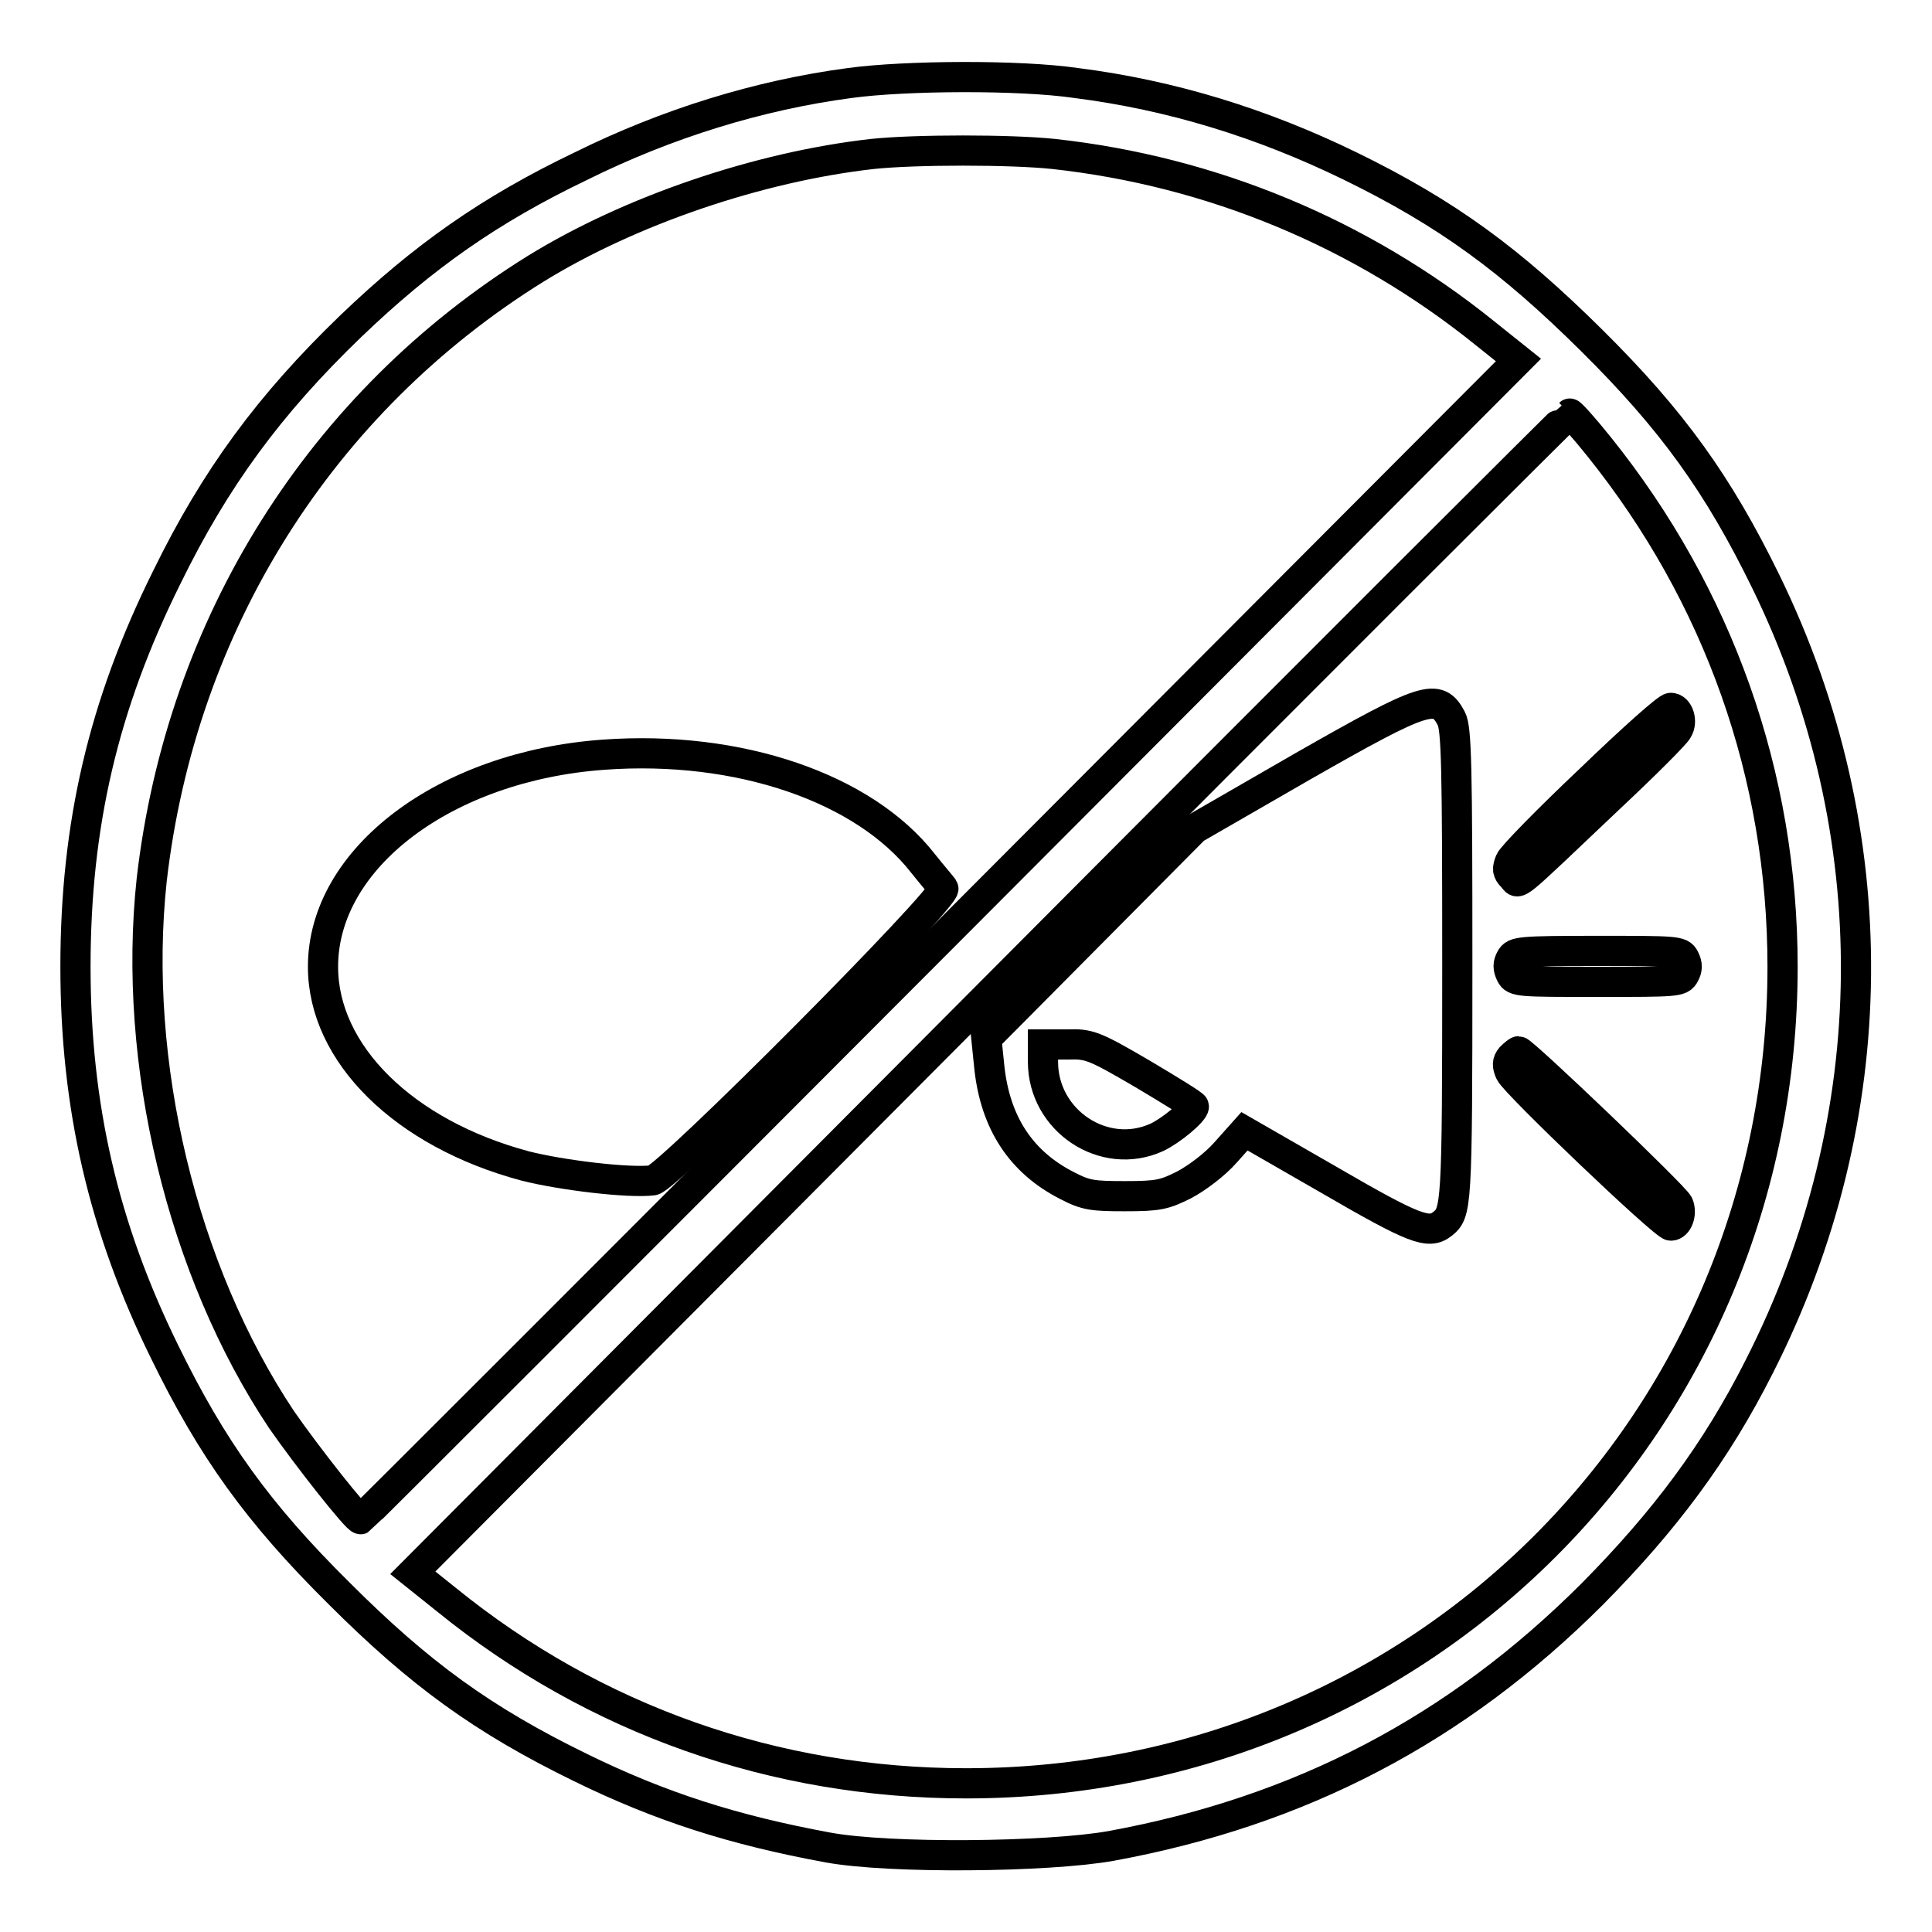
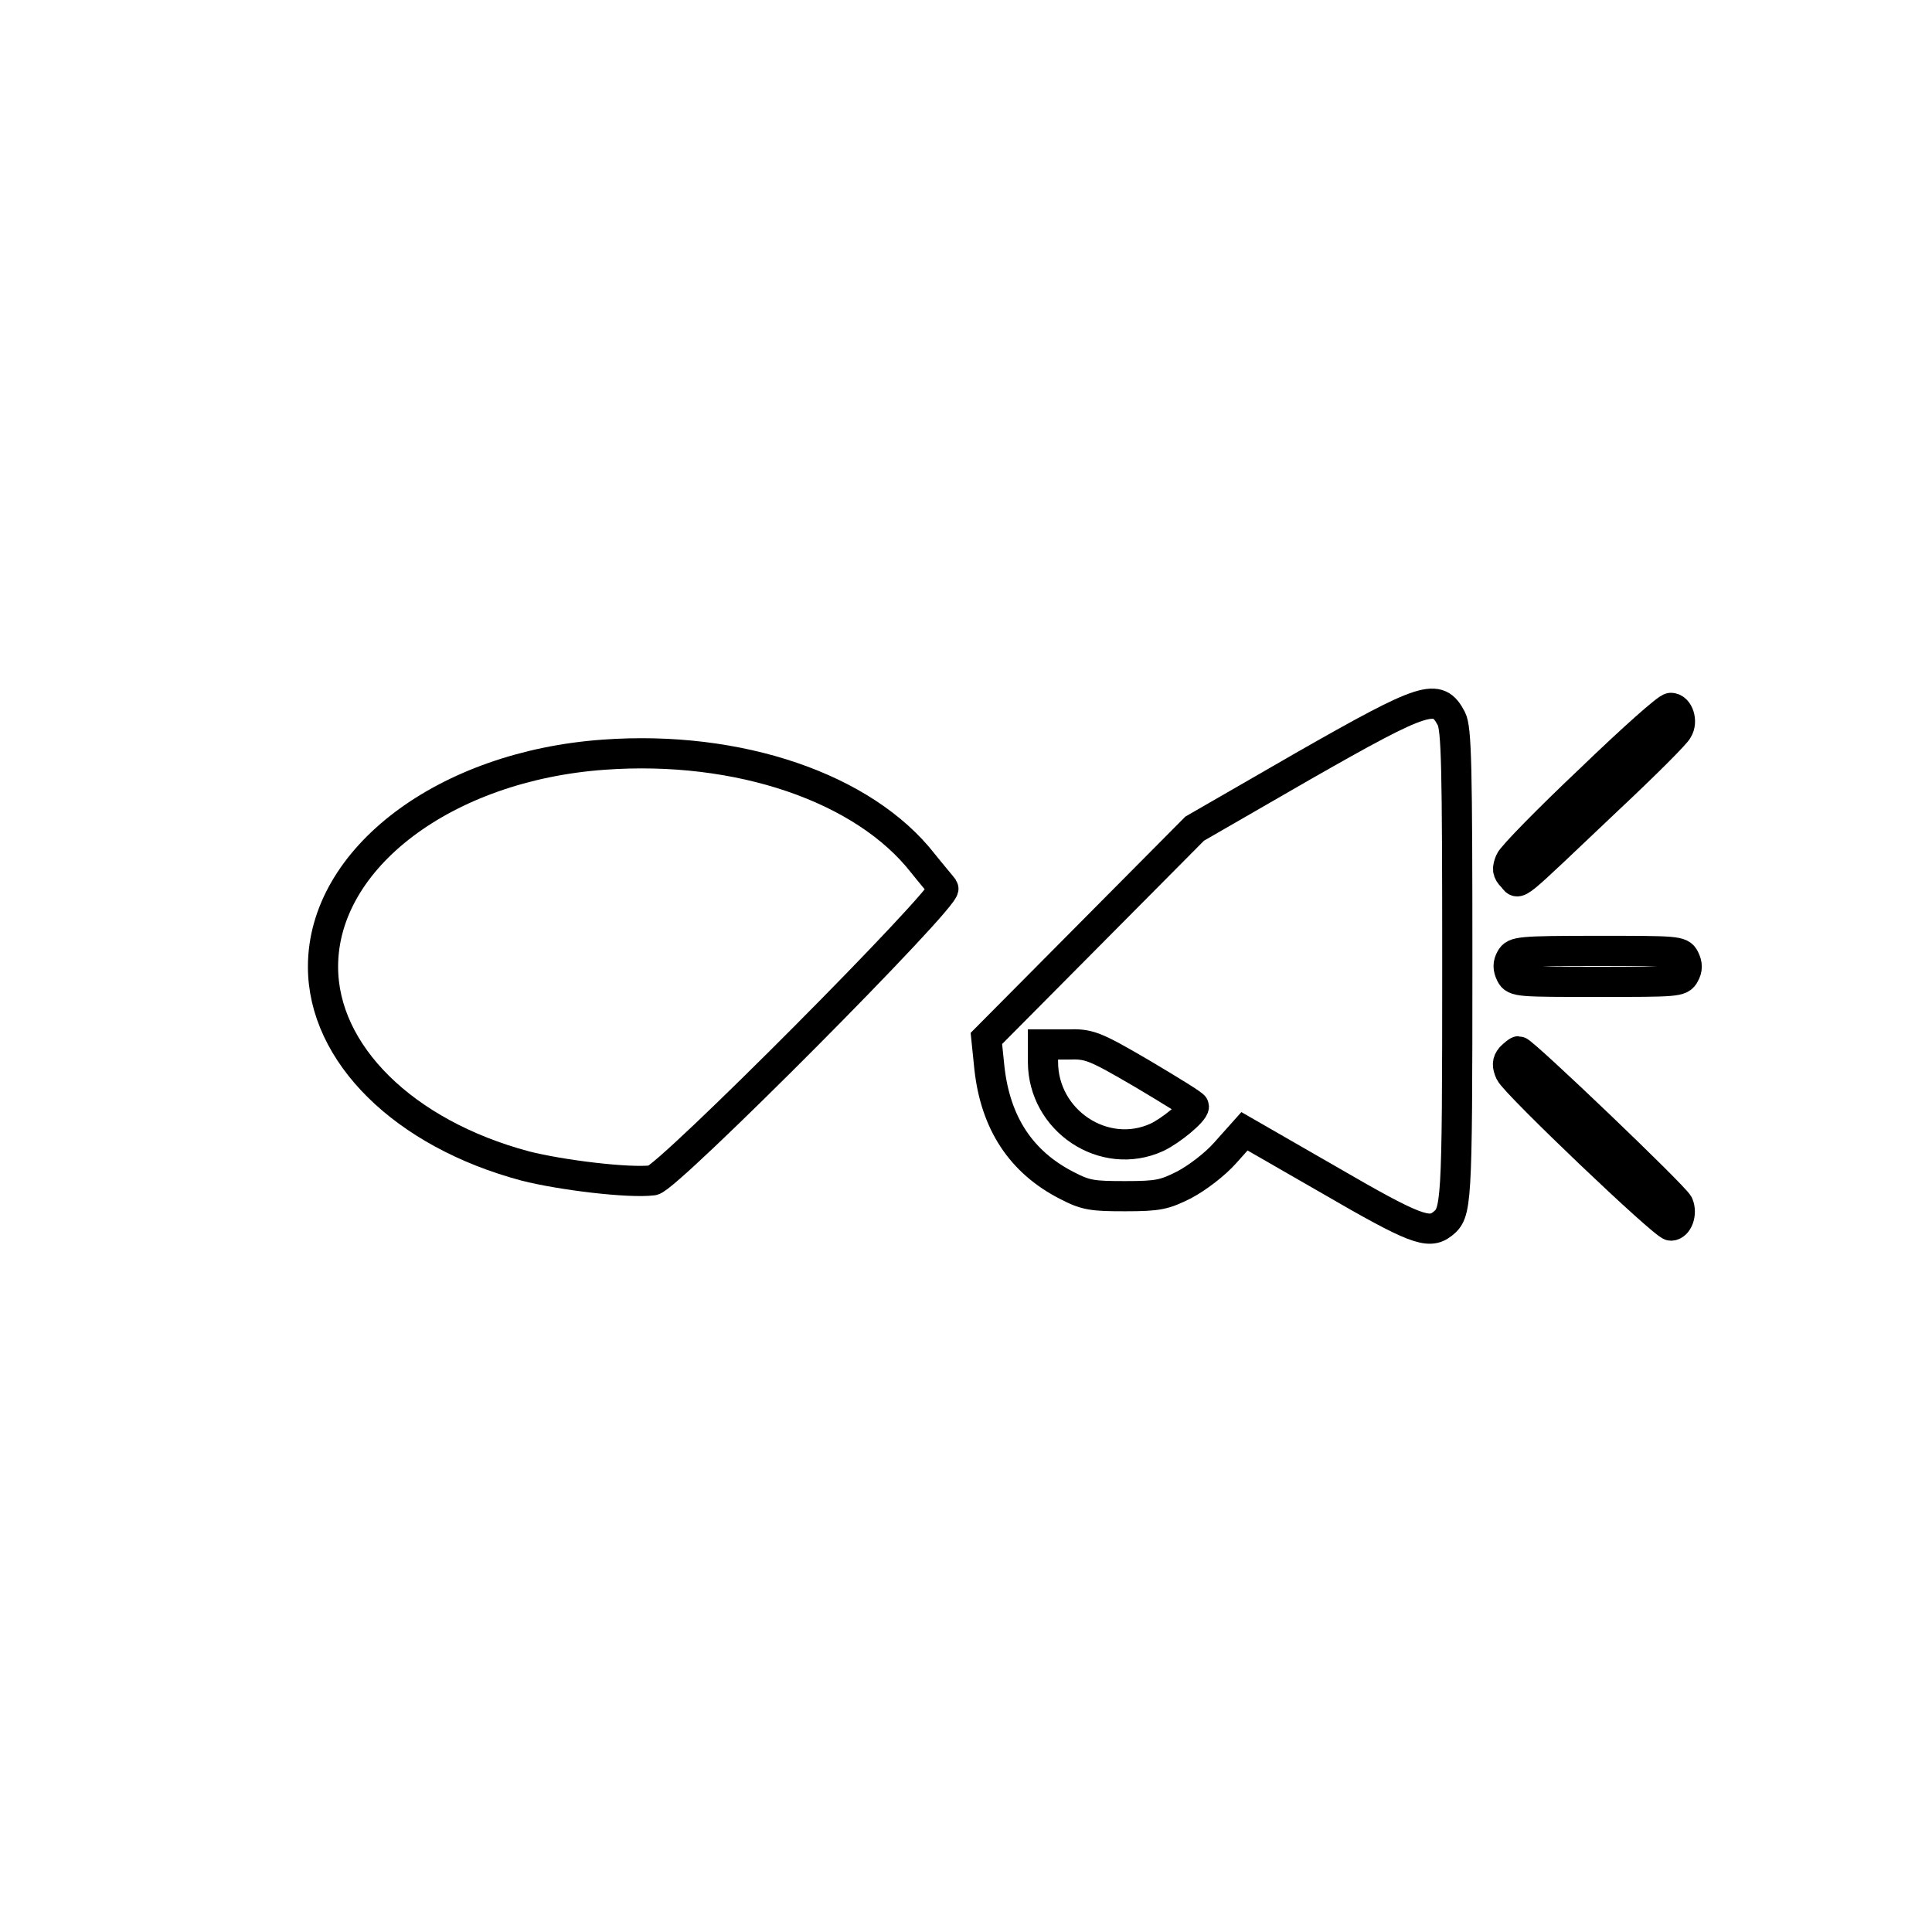
<svg xmlns="http://www.w3.org/2000/svg" version="1.1" x="0px" y="0px" viewBox="0 0 256 256" enable-background="new 0 0 256 256" xml:space="preserve">
  <g>
    <g>
      <g>
-         <path stroke-width="4" fill-opacity="0" stroke="#000000" d="M112.6,11c-12.1,1.6-24.3,5.4-35.6,11C64.9,27.8,56.1,34,46.5,43.2C35.7,53.6,28.5,63.4,22.1,76.5C13.7,93.4,10,109.3,10,128.1c0,18.5,3.7,34.5,11.8,51c6.3,12.9,12.4,21.4,23.1,32c10.7,10.7,19.1,16.8,32,23.1c10.6,5.2,20.3,8.3,32.8,10.6c8.1,1.5,29.1,1.3,37.5-0.2c25.1-4.6,45.8-15.4,63.8-33.4c9.6-9.7,16.4-18.8,22.1-30.1c16.8-33,17.1-70.8,0.9-104c-6.3-12.9-12.4-21.4-23.1-32s-19.1-16.8-32-23.1c-11.7-5.7-23.7-9.4-36.3-11C135.1,9.9,119.9,10,112.6,11z M139.6,20.4c21,2.3,40.7,10.5,57.1,23.7l4.5,3.6l-76.5,76.7c-42.1,42.2-76.7,76.8-76.9,76.9c-0.4,0.2-7.1-8.3-10.5-13.2c-13.2-19.8-19.8-47.3-17.2-71.5C24,82.7,42.5,53.3,71,35.6c12.5-7.7,29.5-13.5,44.6-15.2C121.3,19.8,133.9,19.8,139.6,20.4z M211.9,59.2c15.8,19.7,24.3,43.5,24.3,68.9c0,60.4-47.8,108.2-108.2,108.2c-25.3,0-49.2-8.4-68.8-24.3l-4.5-3.6l76.5-76.8c42.1-42.3,76.7-76.8,76.8-76.8C208.1,54.7,209.9,56.7,211.9,59.2z" />
        <path stroke-width="4" fill-opacity="0" stroke="#000000" d="M80,100c-21,1.5-37.2,13.7-37.2,28.1c0,11.5,10.7,22.1,26.8,26.4c4.7,1.2,13.7,2.3,16.9,1.9c1.9-0.2,39.2-37.7,38.5-38.7c-0.3-0.4-1.5-1.8-2.7-3.3C114.5,104.4,97.9,98.7,80,100z" />
        <path stroke-width="4" fill-opacity="0" stroke="#000000" d="M172.7,101.5l-14.4,8.3l-13.8,13.9l-13.8,13.9l0.4,3.9c0.8,7.3,4.2,12.5,10.3,15.6c2.5,1.3,3.4,1.4,7.7,1.4c4.4,0,5.2-0.2,7.8-1.5c1.7-0.9,4.1-2.7,5.5-4.3l2.5-2.8l11.3,6.5c11.2,6.5,13.1,7.2,14.9,5.8c1.9-1.5,2-2,2-34.2c0-26.5-0.1-31.5-0.8-32.8C190.5,91.8,189,92.2,172.7,101.5z M151.4,142.3c3.7,2.2,6.8,4.1,6.8,4.3c0,0.7-3,3.2-4.9,4.1c-7,3.2-15.1-2.2-15.1-10v-2.3h3.2C144.3,138.3,144.9,138.5,151.4,142.3z" />
        <path stroke-width="4" fill-opacity="0" stroke="#000000" d="M210.7,103.3c-5.5,5.2-10.3,10.1-10.6,10.8c-0.4,1-0.4,1.4,0.3,2.1c1,1-0.5,2.2,12.8-10.4c4.8-4.5,8.9-8.6,9.1-9.1c0.7-1.1,0.1-2.9-0.9-2.9C221,93.7,216.2,98,210.7,103.3z" />
        <path stroke-width="4" fill-opacity="0" stroke="#000000" d="M200.2,127c-0.4,0.7-0.4,1.3,0,2.1c0.5,1,1.1,1,11.5,1s11,0,11.5-1c0.4-0.7,0.4-1.3,0-2.1c-0.5-1-1.1-1-11.5-1S200.7,126.1,200.2,127z" />
        <path stroke-width="4" fill-opacity="0" stroke="#000000" d="M200.2,140.1c-0.5,0.6-0.5,1.1-0.1,2c0.7,1.5,20.4,20.3,21.3,20.3c0.9,0,1.5-1.6,1-2.8c-0.4-1-20.6-20.3-21.2-20.3C201.1,139.3,200.6,139.7,200.2,140.1z" />
      </g>
    </g>
  </g>
</svg>